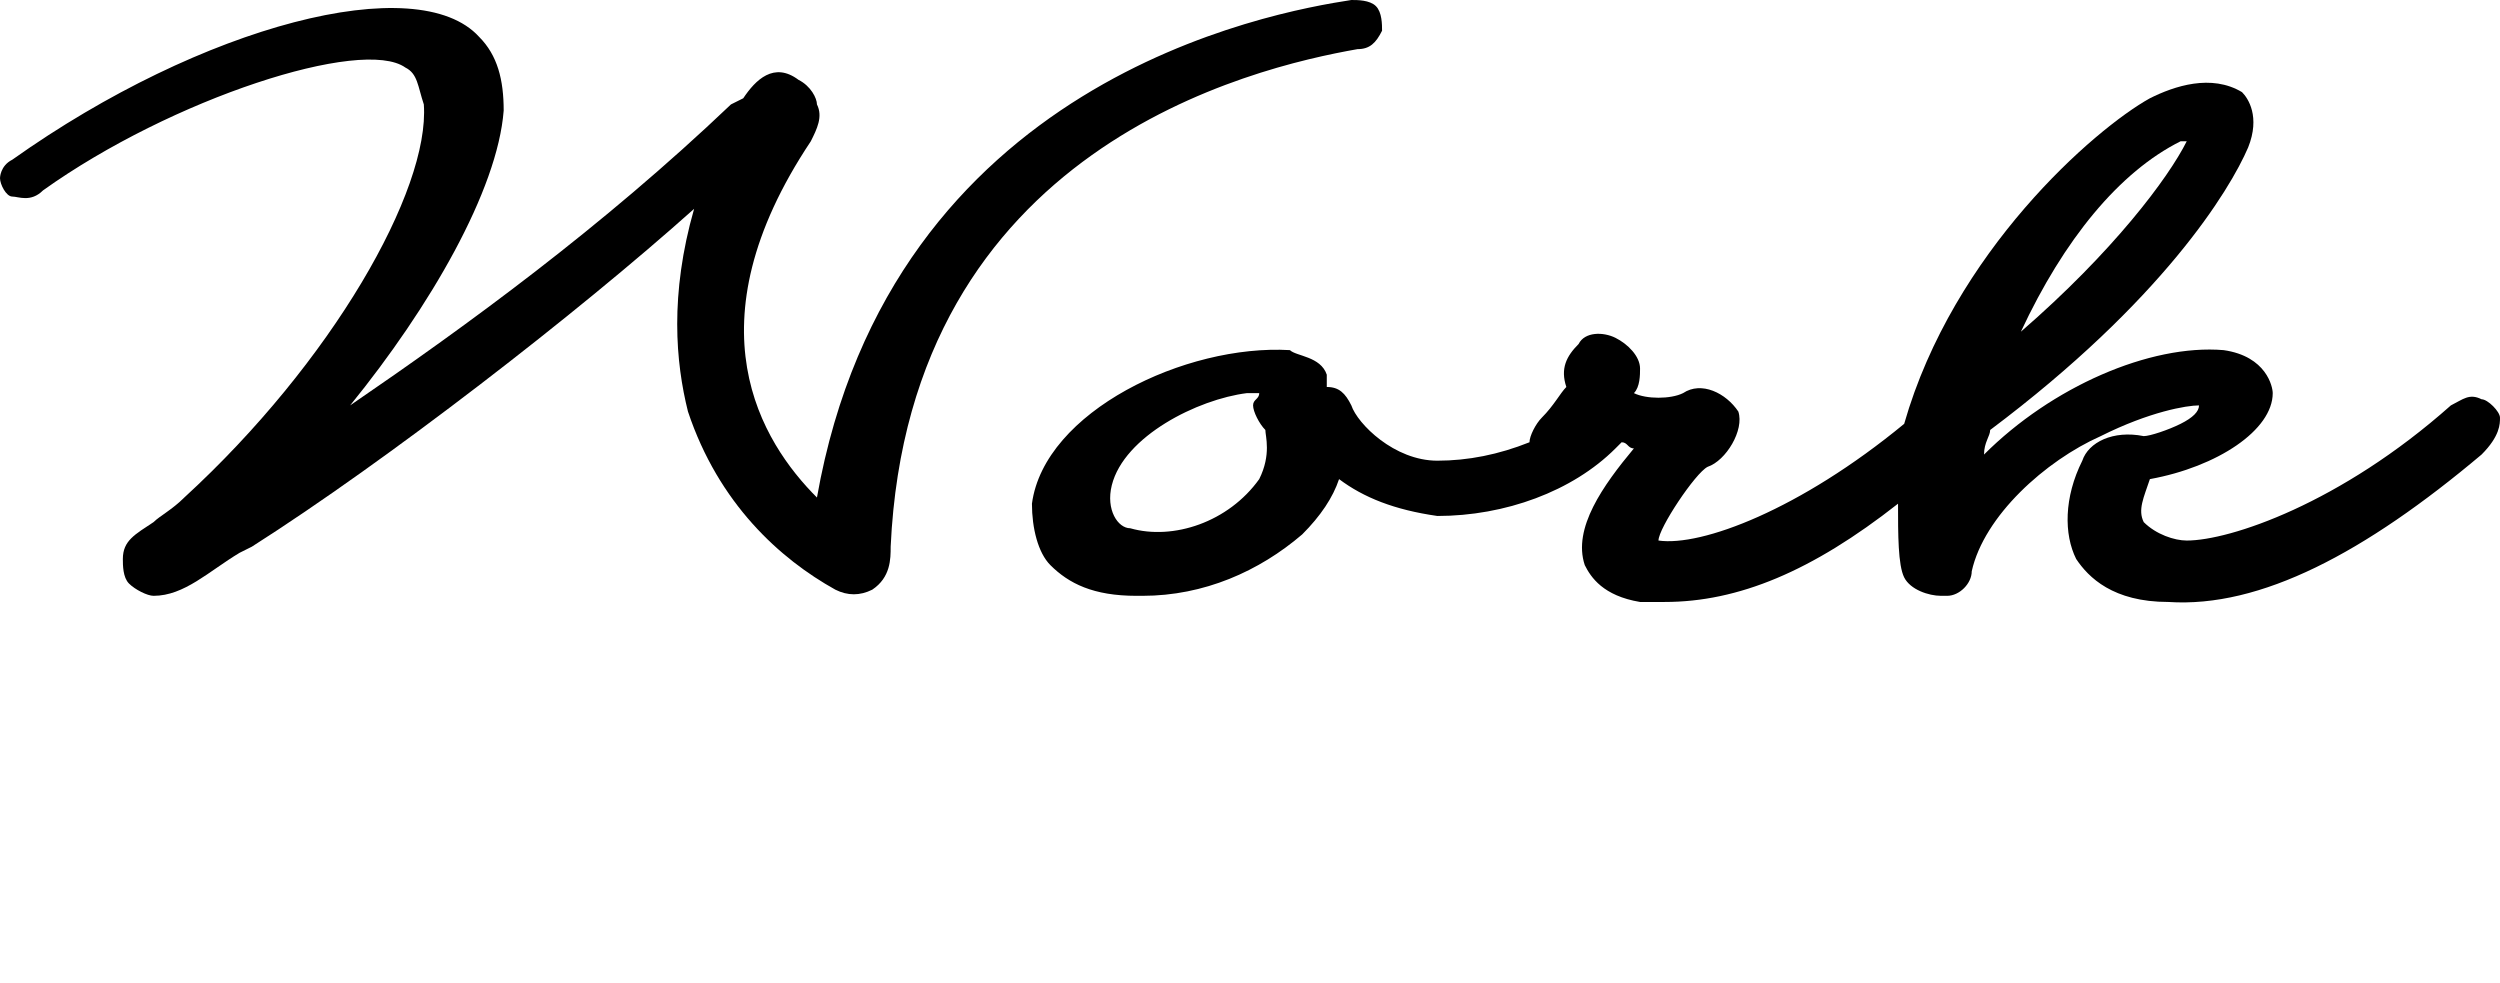
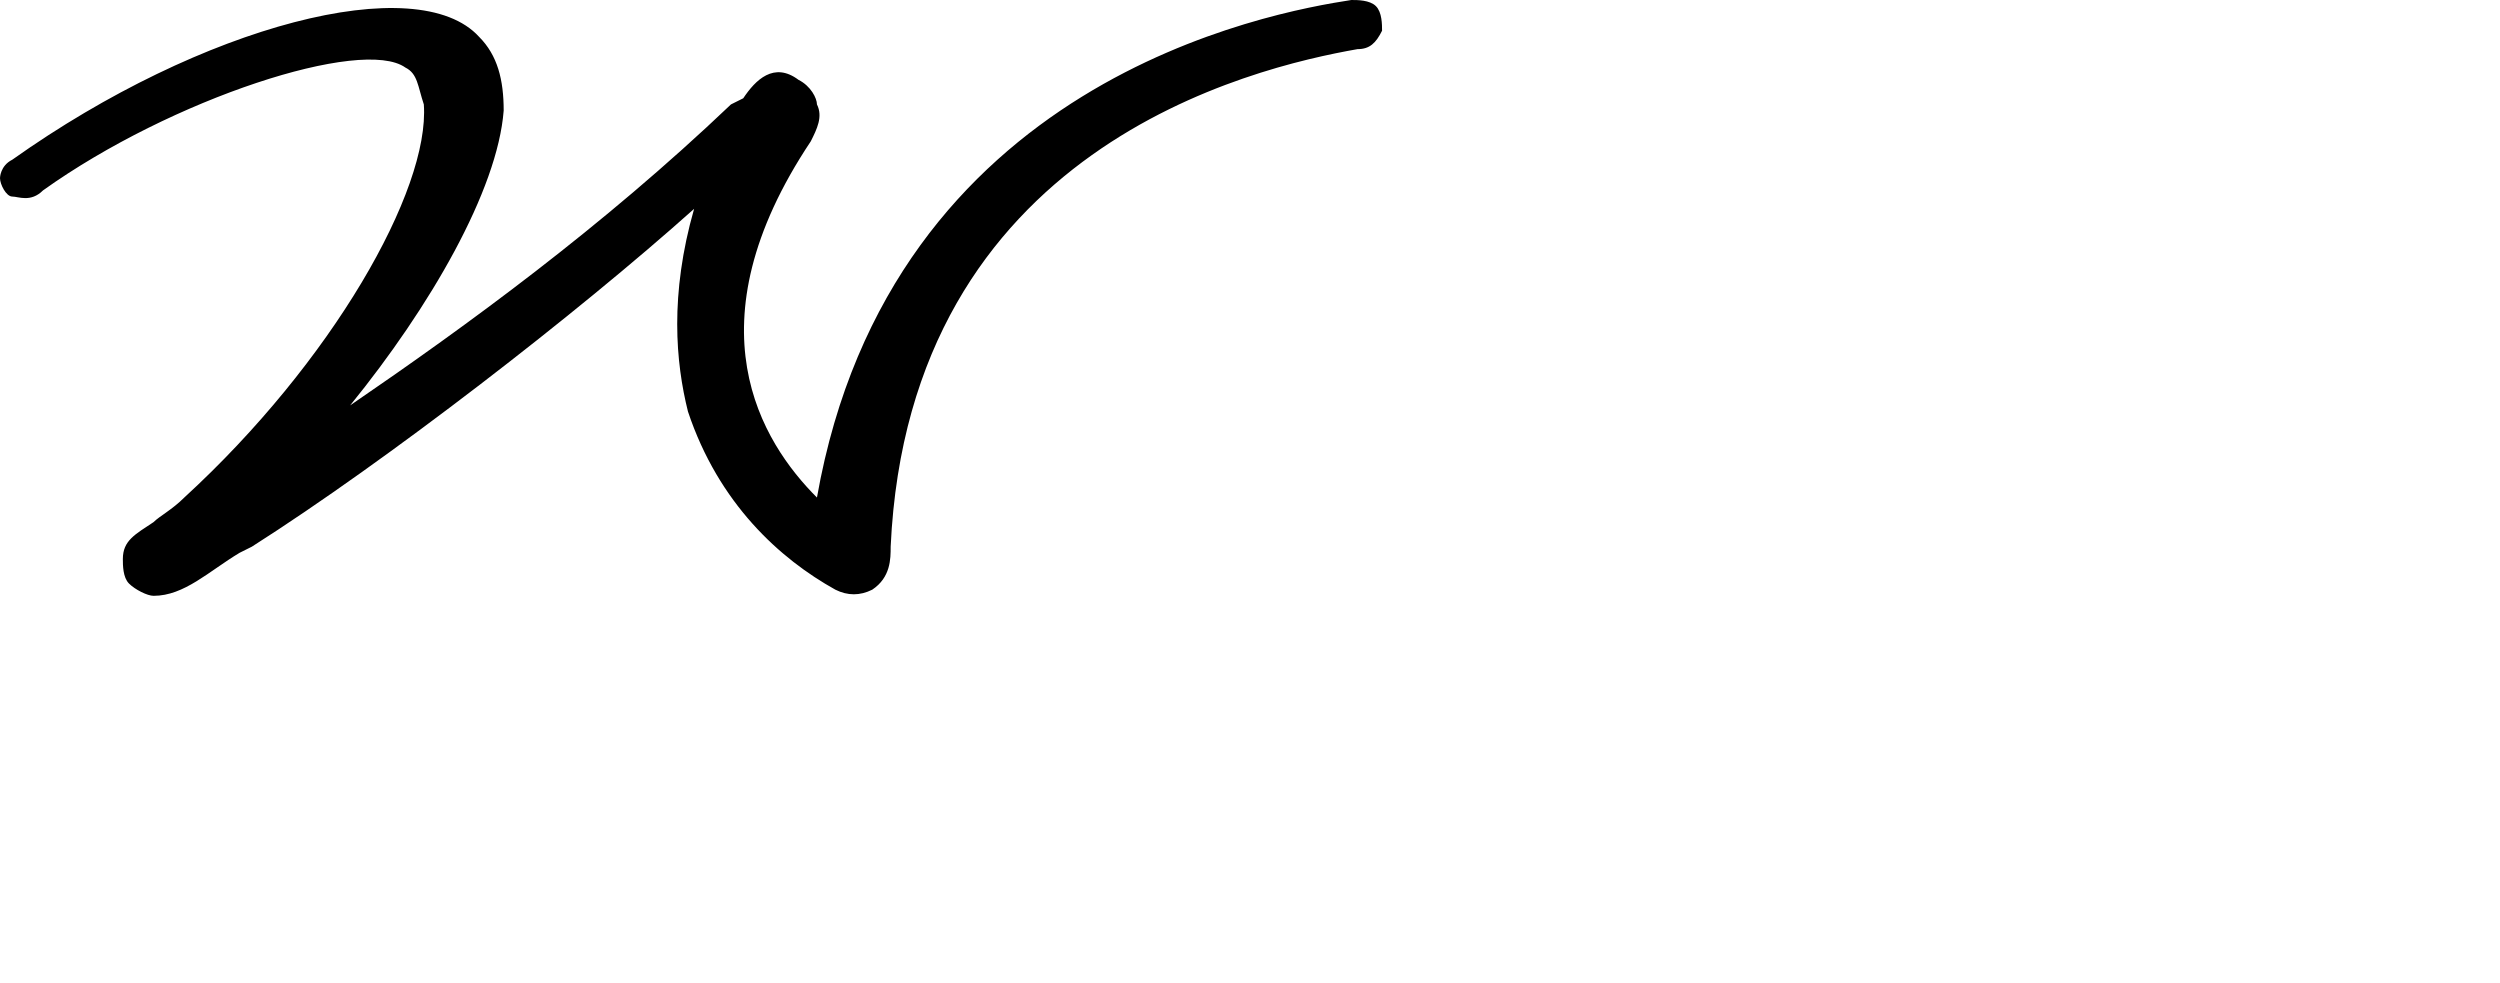
<svg xmlns="http://www.w3.org/2000/svg" version="1.1" id="website_x5F_menu" x="0px" y="0px" width="40.7px" height="16px" viewBox="0 0 40.7 16" style="enable-background:new 0 0 40.7 16;" xml:space="preserve">
  <g>
    <path d="M22.1,0.8c0.2,0,0.3-0.1,0.4-0.3c0-0.1,0-0.3-0.1-0.4C22.3,0,22.1,0,22,0c-1.3,0.2-7.5,1.3-8.7,8.1   c-0.9-0.9-2.1-2.8-0.1-5.8c0.1-0.2,0.2-0.4,0.1-0.6c0-0.1-0.1-0.3-0.3-0.4c-0.4-0.3-0.7,0-0.9,0.3l-0.2,0.1c-2.1,2-4.3,3.6-6.2,4.9   C7,5,8.1,3.1,8.2,1.8c0-0.5-0.1-0.9-0.4-1.2c-1-1.1-4.5-0.2-7.6,2C0,2.7,0,2.9,0,2.9c0,0.1,0.1,0.3,0.2,0.3c0.1,0,0.3,0.1,0.5-0.1   c2.1-1.5,5.2-2.5,5.9-2c0.2,0.1,0.2,0.3,0.3,0.6C7,3.1,5.4,5.9,3,8.1C2.8,8.3,2.6,8.4,2.5,8.5C2.2,8.7,2,8.8,2,9.1   c0,0.1,0,0.3,0.1,0.4c0.1,0.1,0.3,0.2,0.4,0.2C3,9.7,3.4,9.3,3.9,9l0.2-0.1c2.2-1.4,5.3-3.8,7.2-5.5c-0.4,1.4-0.3,2.5-0.1,3.3   c0.5,1.5,1.5,2.4,2.4,2.9c0.2,0.1,0.4,0.1,0.6,0c0.3-0.2,0.3-0.5,0.3-0.7C14.8,2.4,20.4,1.1,22.1,0.8C22.1,0.8,22.1,0.8,22.1,0.8z" />
-     <path d="M40.7,6.8c0-0.1-0.2-0.3-0.3-0.3c-0.2-0.1-0.3,0-0.5,0.1c-1.8,1.6-3.6,2.2-4.3,2.2c-0.2,0-0.5-0.1-0.7-0.3   c-0.1-0.2,0-0.4,0.1-0.7C36.1,7.6,37,7,37,6.4c0-0.1-0.1-0.6-0.8-0.7c-1.2-0.1-2.8,0.6-3.9,1.7c0-0.2,0.1-0.3,0.1-0.4l0,0   c2.8-2.1,3.9-3.9,4.2-4.6c0.2-0.5,0-0.8-0.1-0.9C36,1.2,35.4,1.4,35,1.6c-0.9,0.5-3.2,2.5-4,5.3c0,0,0,0,0,0c-1.7,1.4-3.3,2-4,1.9   c0-0.2,0.6-1.1,0.8-1.2c0.3-0.1,0.6-0.6,0.5-0.9c-0.2-0.3-0.6-0.5-0.9-0.3c-0.2,0.1-0.6,0.1-0.8,0c0.1-0.1,0.1-0.3,0.1-0.4   c0-0.2-0.2-0.4-0.4-0.5c-0.2-0.1-0.5-0.1-0.6,0.1c-0.2,0.2-0.3,0.4-0.2,0.7c-0.1,0.1-0.2,0.3-0.4,0.5c-0.1,0.1-0.2,0.3-0.2,0.4   c0,0,0,0,0,0c-0.5,0.2-1,0.3-1.5,0.3c-0.7,0-1.3-0.6-1.4-0.9c-0.1-0.2-0.2-0.3-0.4-0.3c0-0.1,0-0.1,0-0.2c-0.1-0.3-0.5-0.3-0.6-0.4   c-1.7-0.1-4,1-4.2,2.5c0,0.4,0.1,0.8,0.3,1c0.3,0.3,0.7,0.5,1.4,0.5c0,0,0.1,0,0.1,0c1,0,1.9-0.4,2.6-1c0.3-0.3,0.5-0.6,0.6-0.9   c0.4,0.3,0.9,0.5,1.6,0.6c0,0,0,0,0,0c1.1,0,2.2-0.4,2.9-1.1c0,0,0.1-0.1,0.1-0.1c0.1,0,0.1,0.1,0.2,0.1c-0.5,0.6-1,1.3-0.8,1.9   c0.1,0.2,0.3,0.5,0.9,0.6h0c0.1,0,0.3,0,0.4,0c1.2,0,2.4-0.5,3.8-1.6c0,0.5,0,1,0.1,1.2c0.1,0.2,0.4,0.3,0.6,0.3c0,0,0.1,0,0.1,0   c0.2,0,0.4-0.2,0.4-0.4c0.2-0.9,1.2-1.8,2.1-2.2c0.8-0.4,1.4-0.5,1.6-0.5c0,0.1-0.1,0.2-0.3,0.3c-0.2,0.1-0.5,0.2-0.6,0.2   c-0.5-0.1-0.9,0.1-1,0.4c-0.3,0.6-0.3,1.2-0.1,1.6c0.2,0.3,0.6,0.7,1.5,0.7c1.5,0.1,3.2-0.8,5.1-2.4C40.7,7.1,40.7,6.9,40.7,6.8z    M35.6,2.3c-0.3,0.6-1.2,1.8-2.7,3.1c0.7-1.5,1.6-2.6,2.6-3.1C35.6,2.3,35.6,2.3,35.6,2.3z M18.1,7.9c0.2-0.8,1.4-1.4,2.2-1.5   c0,0,0,0,0,0c0.1,0,0.1,0,0.2,0c0,0.1-0.1,0.1-0.1,0.2c0,0.1,0.1,0.3,0.2,0.4c0,0.1,0.1,0.4-0.1,0.8c-0.5,0.7-1.4,1-2.1,0.8   C18.2,8.6,18,8.3,18.1,7.9z" />
  </g>
</svg>